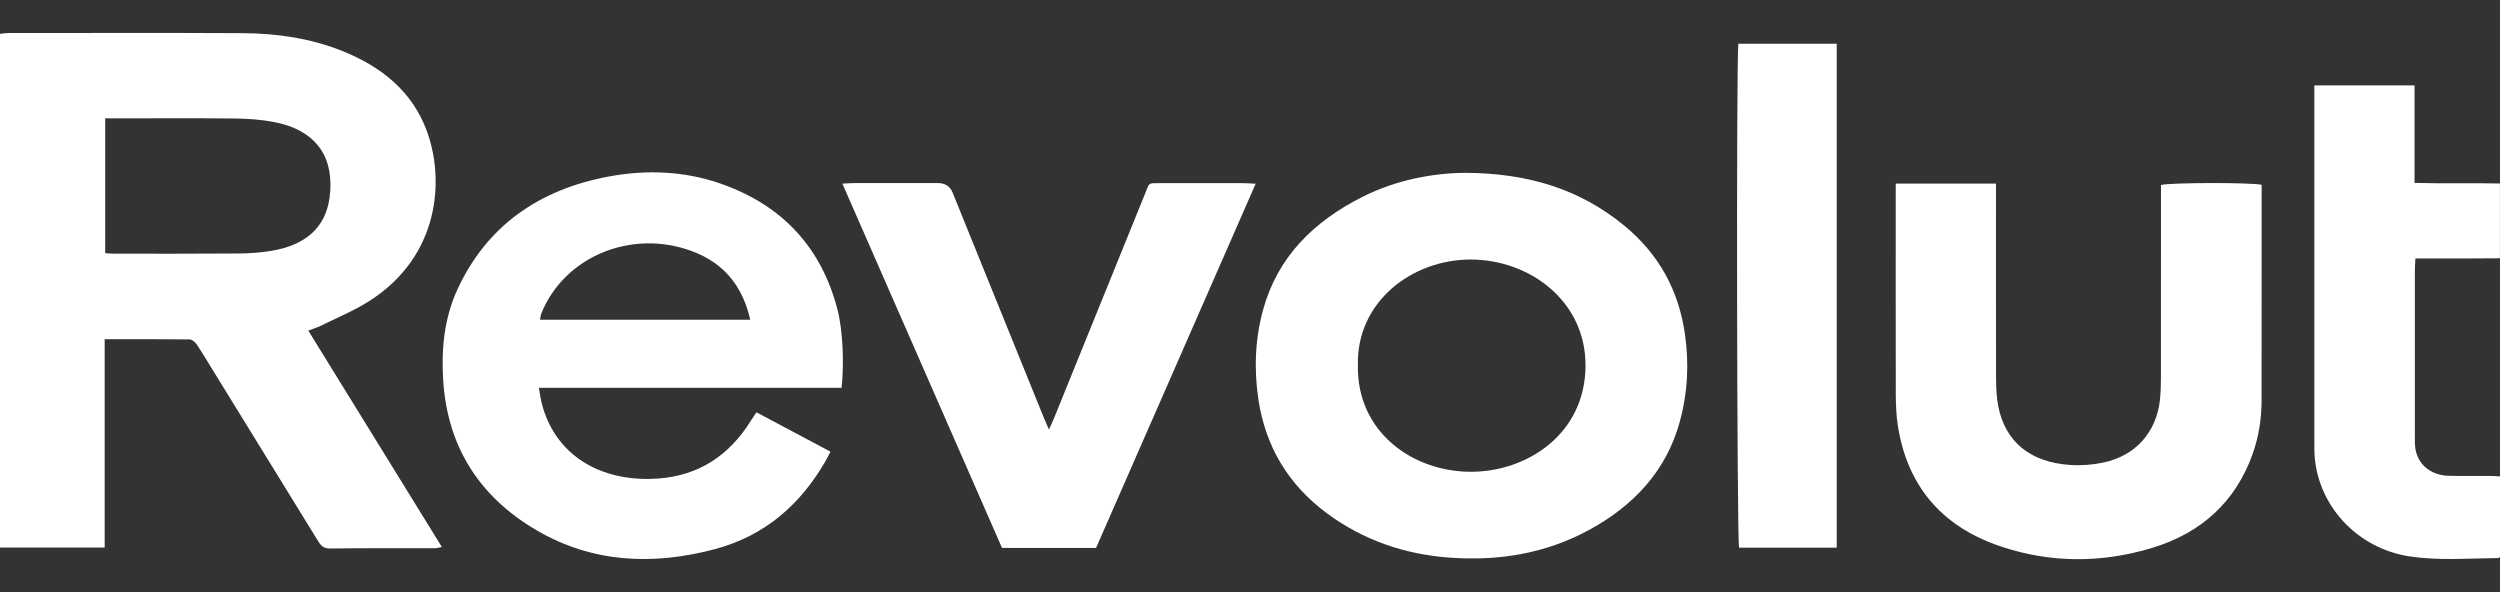
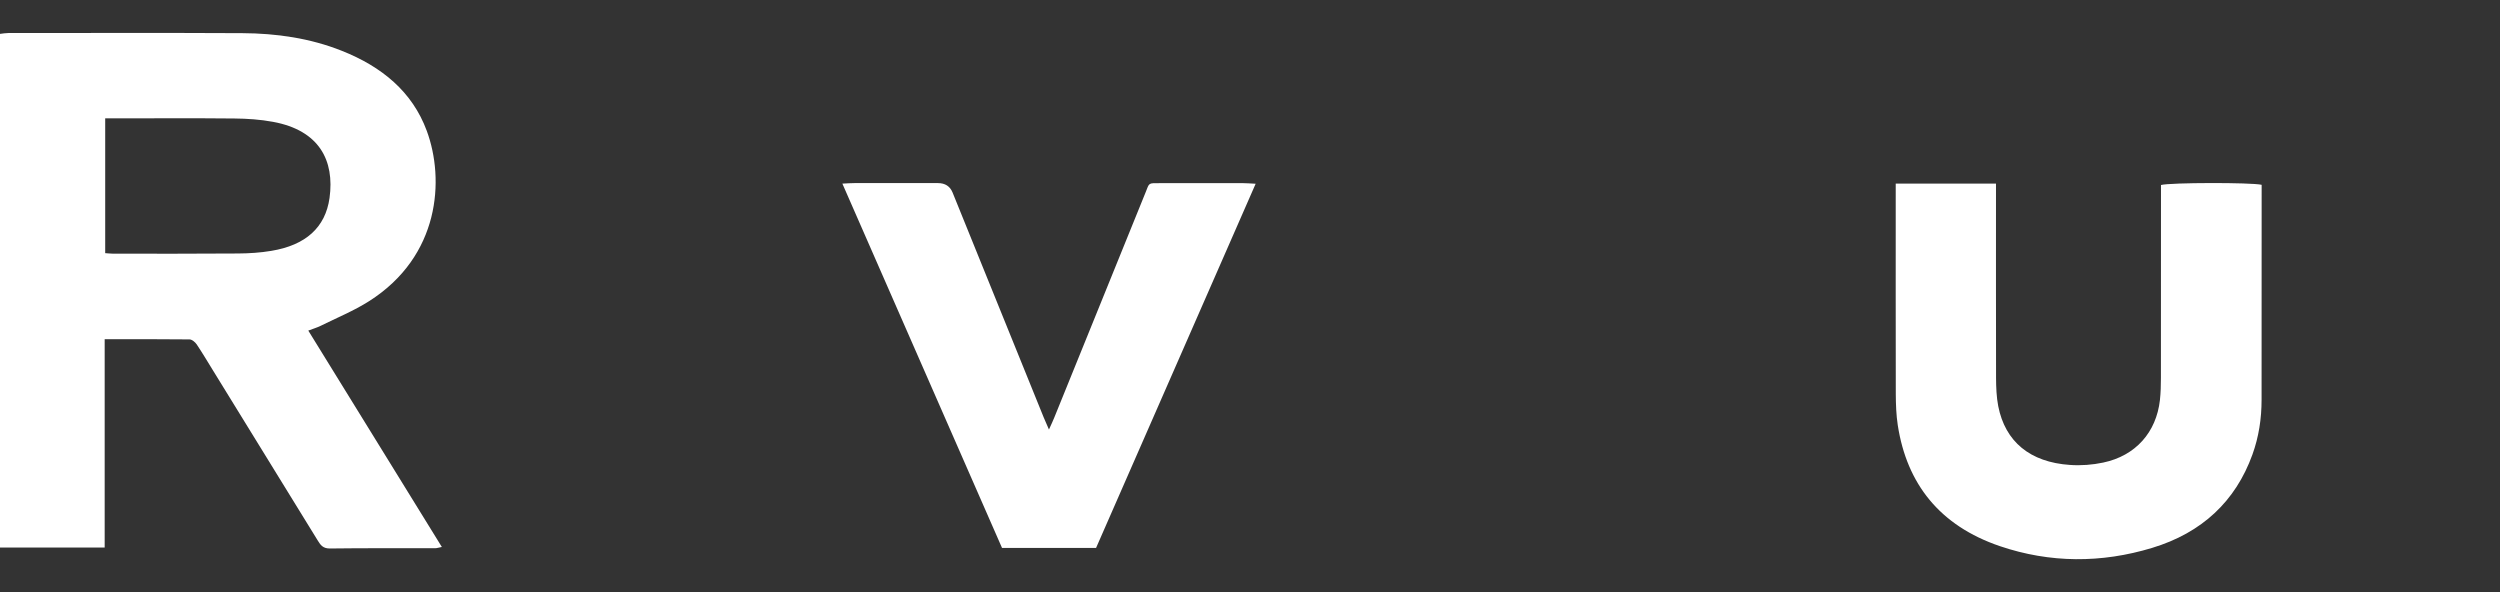
<svg xmlns="http://www.w3.org/2000/svg" width="38" height="9" viewBox="0 0 38 9" fill="none">
  <rect x="0" y="0" width="38" height="9" fill="#333333" stroke="none" />
  <g clip-path="url(#clip0_1881_15081)">
    <path d="M1.591 5.156V8.322H0V0.515C0.043 0.51 0.085 0.502 0.127 0.502C1.313 0.502 2.499 0.498 3.684 0.504C4.204 0.507 4.713 0.58 5.195 0.772C5.803 1.013 6.267 1.393 6.487 1.989C6.76 2.728 6.689 3.894 5.608 4.579C5.378 4.725 5.119 4.831 4.873 4.953C4.82 4.979 4.762 4.996 4.686 5.025C5.364 6.122 6.035 7.211 6.716 8.314C6.672 8.322 6.643 8.333 6.614 8.333C6.082 8.334 5.549 8.33 5.016 8.337C4.91 8.338 4.873 8.286 4.831 8.218C4.301 7.356 3.77 6.495 3.239 5.633C3.157 5.5 3.077 5.365 2.99 5.235C2.967 5.201 2.919 5.16 2.882 5.159C2.46 5.154 2.038 5.156 1.591 5.156H1.591ZM1.598 3.848C1.648 3.851 1.685 3.856 1.722 3.856C2.354 3.856 2.985 3.858 3.617 3.853C3.786 3.852 3.958 3.841 4.124 3.813C4.645 3.727 4.946 3.459 5.009 3.009C5.087 2.441 4.855 1.982 4.15 1.852C3.957 1.816 3.757 1.803 3.561 1.801C2.962 1.795 2.364 1.799 1.766 1.799C1.712 1.799 1.659 1.799 1.599 1.799V3.848H1.598Z" fill="white" />
-     <path d="M22.272 2.627C23.24 2.632 24.02 2.881 24.686 3.427C25.227 3.871 25.521 4.431 25.613 5.091C25.674 5.532 25.653 5.97 25.535 6.402C25.334 7.145 24.844 7.682 24.145 8.06C23.492 8.413 22.783 8.53 22.037 8.476C21.346 8.426 20.723 8.209 20.177 7.808C19.574 7.364 19.235 6.779 19.128 6.074C19.059 5.613 19.076 5.154 19.201 4.702C19.419 3.912 19.961 3.368 20.714 2.99C21.228 2.732 21.784 2.631 22.272 2.627ZM20.64 5.556C20.623 6.563 21.465 7.165 22.343 7.171C23.206 7.177 24.093 6.601 24.1 5.564C24.107 4.571 23.241 3.943 22.352 3.945C21.455 3.946 20.614 4.593 20.64 5.556H20.64Z" fill="white" />
-     <path d="M12.792 5.895H8.191C8.208 5.986 8.216 6.061 8.235 6.133C8.425 6.874 9.058 7.301 9.898 7.279C10.53 7.263 11.004 6.988 11.345 6.499C11.372 6.46 11.396 6.42 11.422 6.381C11.445 6.347 11.468 6.313 11.498 6.267C11.874 6.467 12.244 6.663 12.623 6.865C12.594 6.921 12.573 6.966 12.547 7.01C12.172 7.659 11.637 8.142 10.865 8.347C9.923 8.598 9.003 8.556 8.154 8.059C7.263 7.537 6.802 6.766 6.737 5.79C6.706 5.309 6.75 4.834 6.958 4.388C7.399 3.443 8.179 2.883 9.253 2.683C9.823 2.577 10.395 2.599 10.942 2.787C11.908 3.12 12.49 3.78 12.73 4.706C12.812 5.023 12.832 5.532 12.792 5.895L12.792 5.895ZM11.404 4.86C11.29 4.362 11.017 4.002 10.516 3.817C9.594 3.475 8.572 3.902 8.226 4.77C8.216 4.797 8.215 4.826 8.208 4.86H11.405L11.404 4.86Z" fill="white" />
    <path d="M28.814 2.791H30.339V2.977C30.339 3.899 30.338 4.822 30.34 5.744C30.341 5.887 30.346 6.033 30.373 6.173C30.479 6.714 30.857 7.026 31.463 7.067C31.63 7.079 31.805 7.066 31.969 7.031C32.46 6.928 32.776 6.572 32.831 6.08C32.843 5.968 32.846 5.854 32.846 5.742C32.847 4.824 32.847 3.907 32.847 2.99V2.812C32.989 2.774 34.22 2.772 34.377 2.809V2.941C34.377 3.987 34.377 5.032 34.376 6.078C34.376 6.361 34.334 6.64 34.237 6.909C33.981 7.618 33.47 8.099 32.712 8.328C31.942 8.562 31.161 8.56 30.4 8.302C29.484 7.991 28.983 7.354 28.846 6.462C28.822 6.306 28.817 6.146 28.816 5.987C28.814 4.983 28.815 3.978 28.815 2.974C28.815 2.918 28.815 2.862 28.815 2.79L28.814 2.791Z" fill="white" />
    <path d="M19.086 2.793C18.269 4.657 17.464 6.494 16.66 8.329H15.231C14.425 6.491 13.619 4.65 12.804 2.791C12.883 2.787 12.936 2.783 12.989 2.783C13.412 2.783 13.834 2.783 14.257 2.783C14.366 2.783 14.44 2.831 14.479 2.926C14.94 4.065 15.402 5.205 15.864 6.344C15.885 6.396 15.909 6.447 15.944 6.529C15.979 6.452 16.004 6.4 16.025 6.347C16.487 5.207 16.949 4.068 17.411 2.929C17.473 2.775 17.448 2.784 17.63 2.784C18.053 2.784 18.475 2.783 18.898 2.784C18.951 2.784 19.004 2.789 19.086 2.793V2.793Z" fill="white" />
-     <path d="M38 7.241V8.465C37.987 8.475 37.983 8.482 37.978 8.482C37.529 8.487 37.077 8.524 36.631 8.458C35.817 8.337 35.207 7.663 35.179 6.871C35.178 6.825 35.178 6.779 35.178 6.733C35.178 4.985 35.178 3.237 35.178 1.489C35.178 1.429 35.178 1.368 35.178 1.298H36.701V2.78C37.141 2.793 37.566 2.779 37.999 2.789V3.926C37.787 3.927 37.576 3.928 37.364 3.929C37.151 3.93 36.939 3.929 36.714 3.929C36.711 4.001 36.706 4.056 36.706 4.111C36.705 4.956 36.706 5.802 36.706 6.648C36.706 6.689 36.705 6.73 36.708 6.771C36.728 7.041 36.932 7.226 37.222 7.232C37.425 7.237 37.629 7.233 37.832 7.234C37.885 7.234 37.939 7.238 38 7.241V7.241Z" fill="white" />
-     <path d="M27.918 8.325H26.434C26.401 8.212 26.391 0.874 26.423 0.665H27.918V8.325Z" fill="white" />
  </g>
  <defs>
    <clipPath id="clip0_1881_15081">
      <rect width="38" height="8" fill="white" transform="translate(0 0.5)" />
    </clipPath>
  </defs>
</svg>